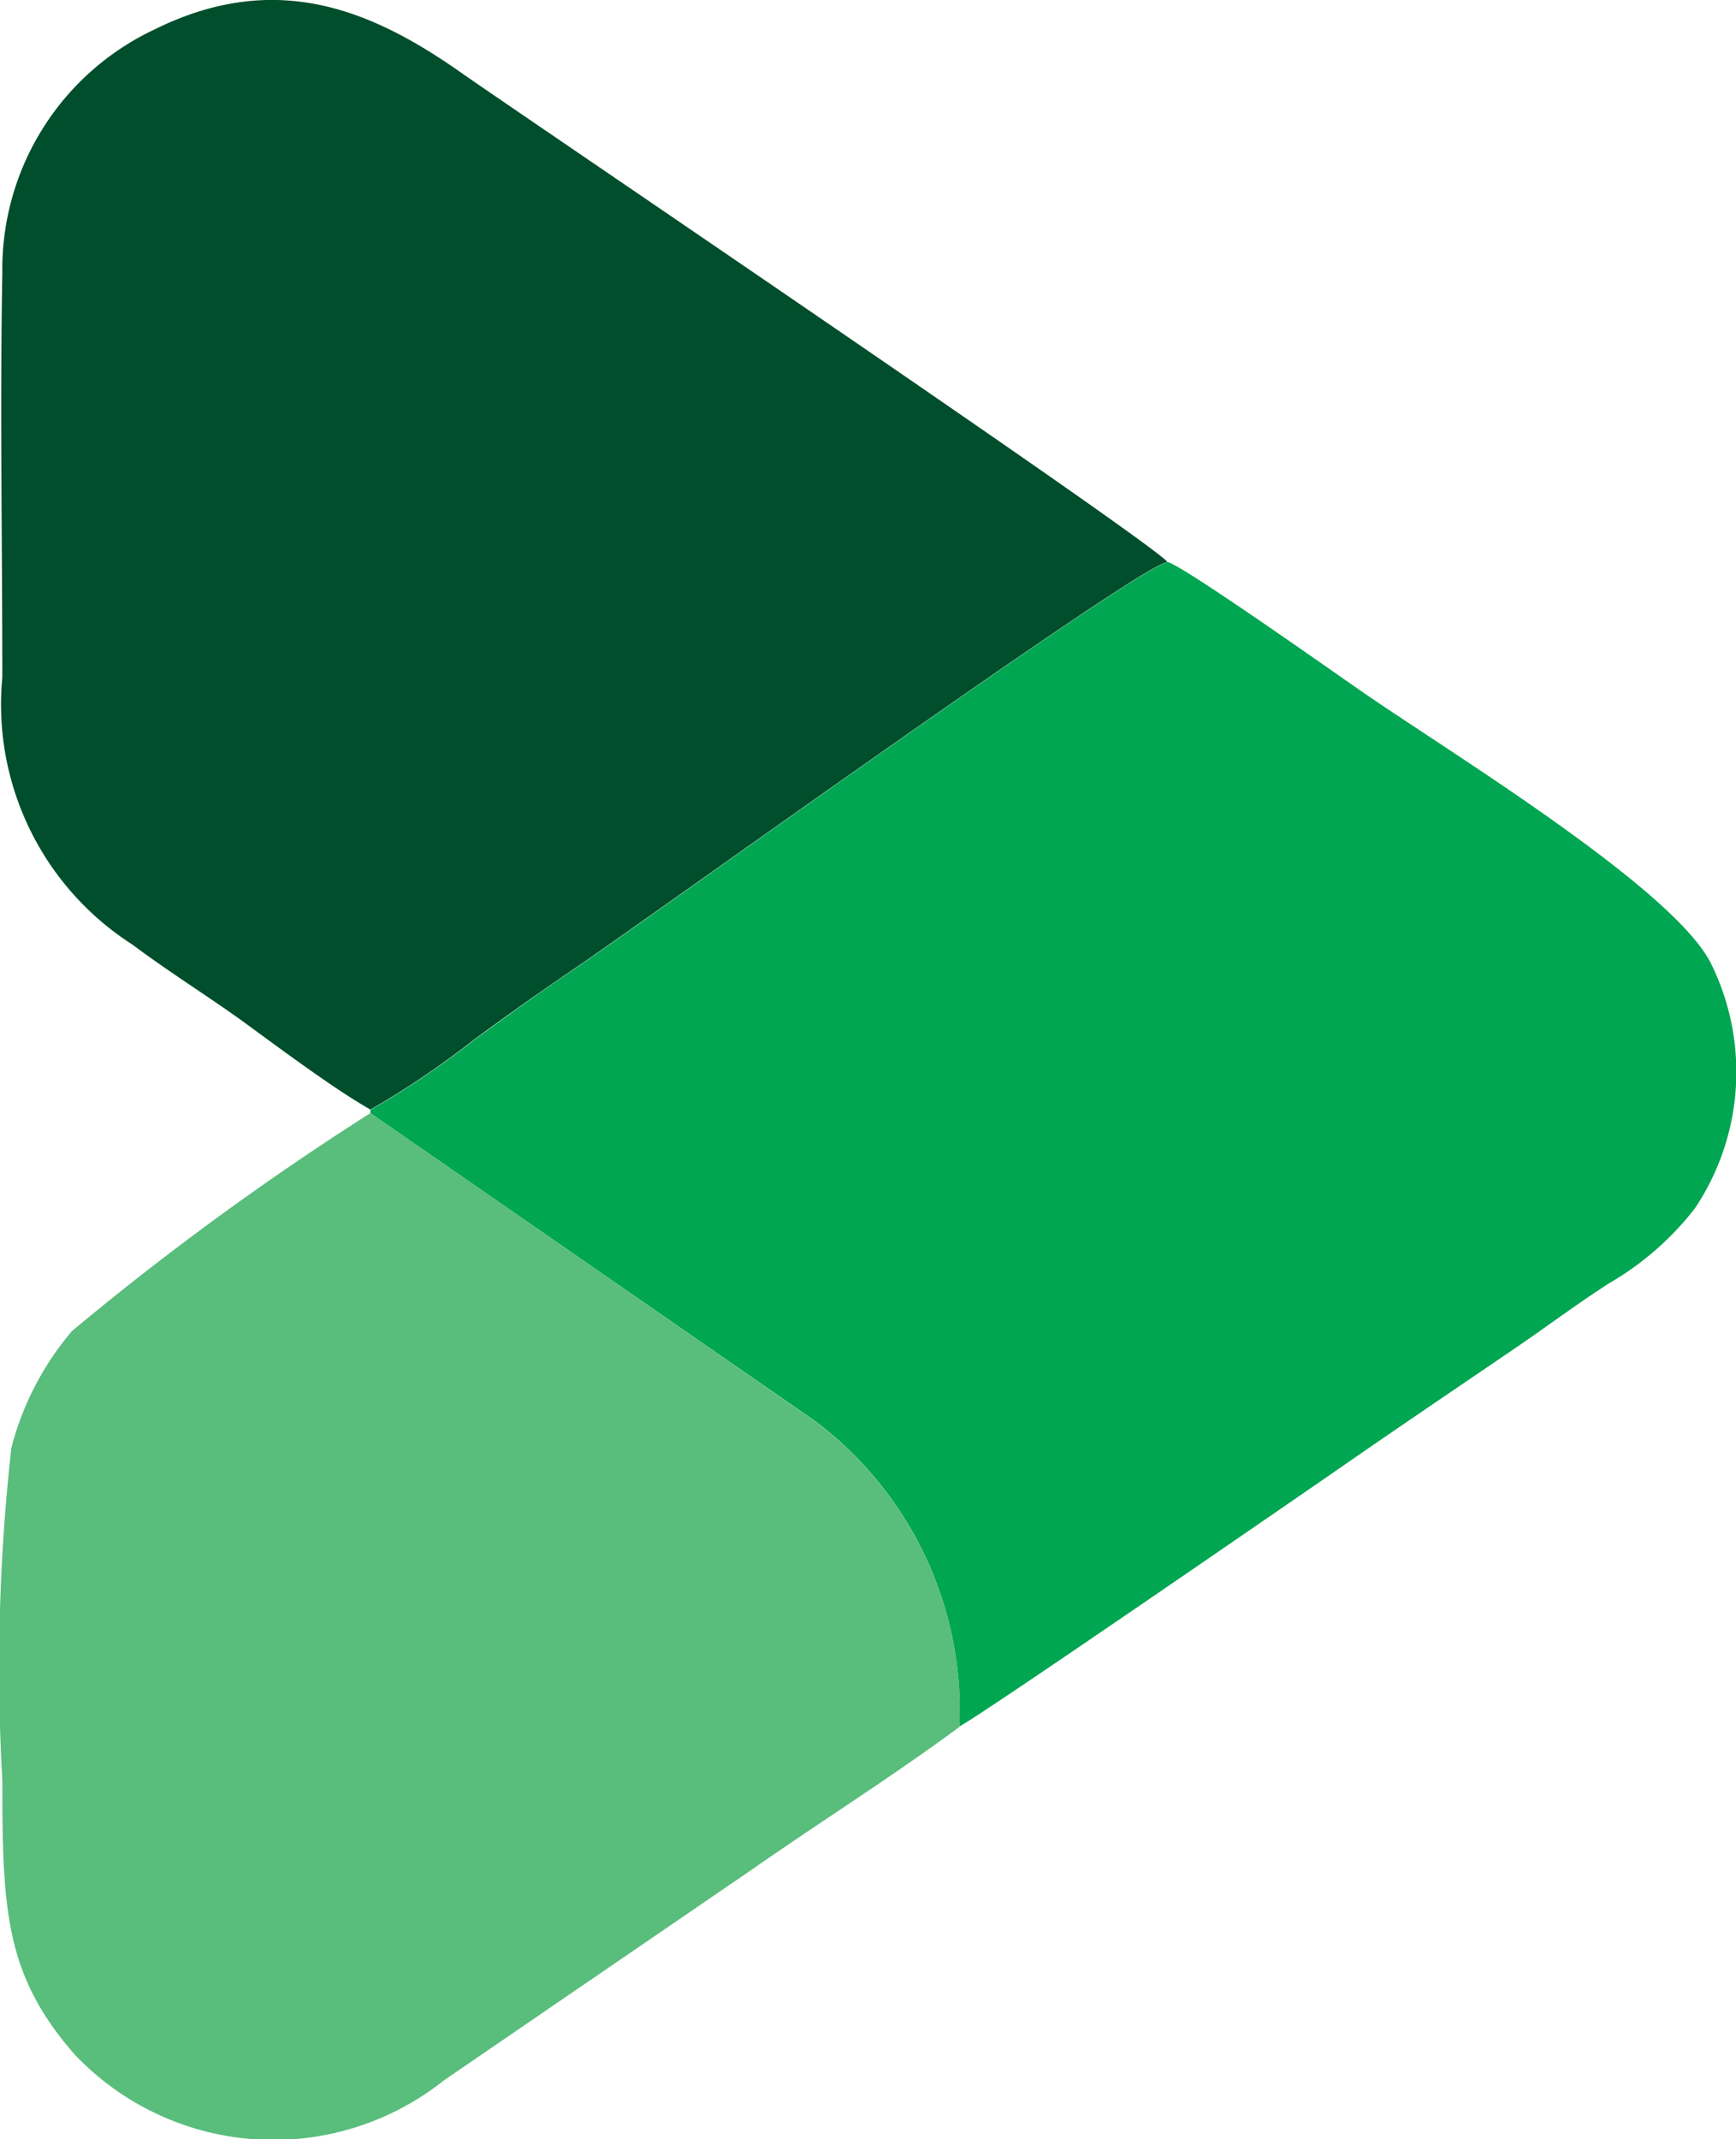
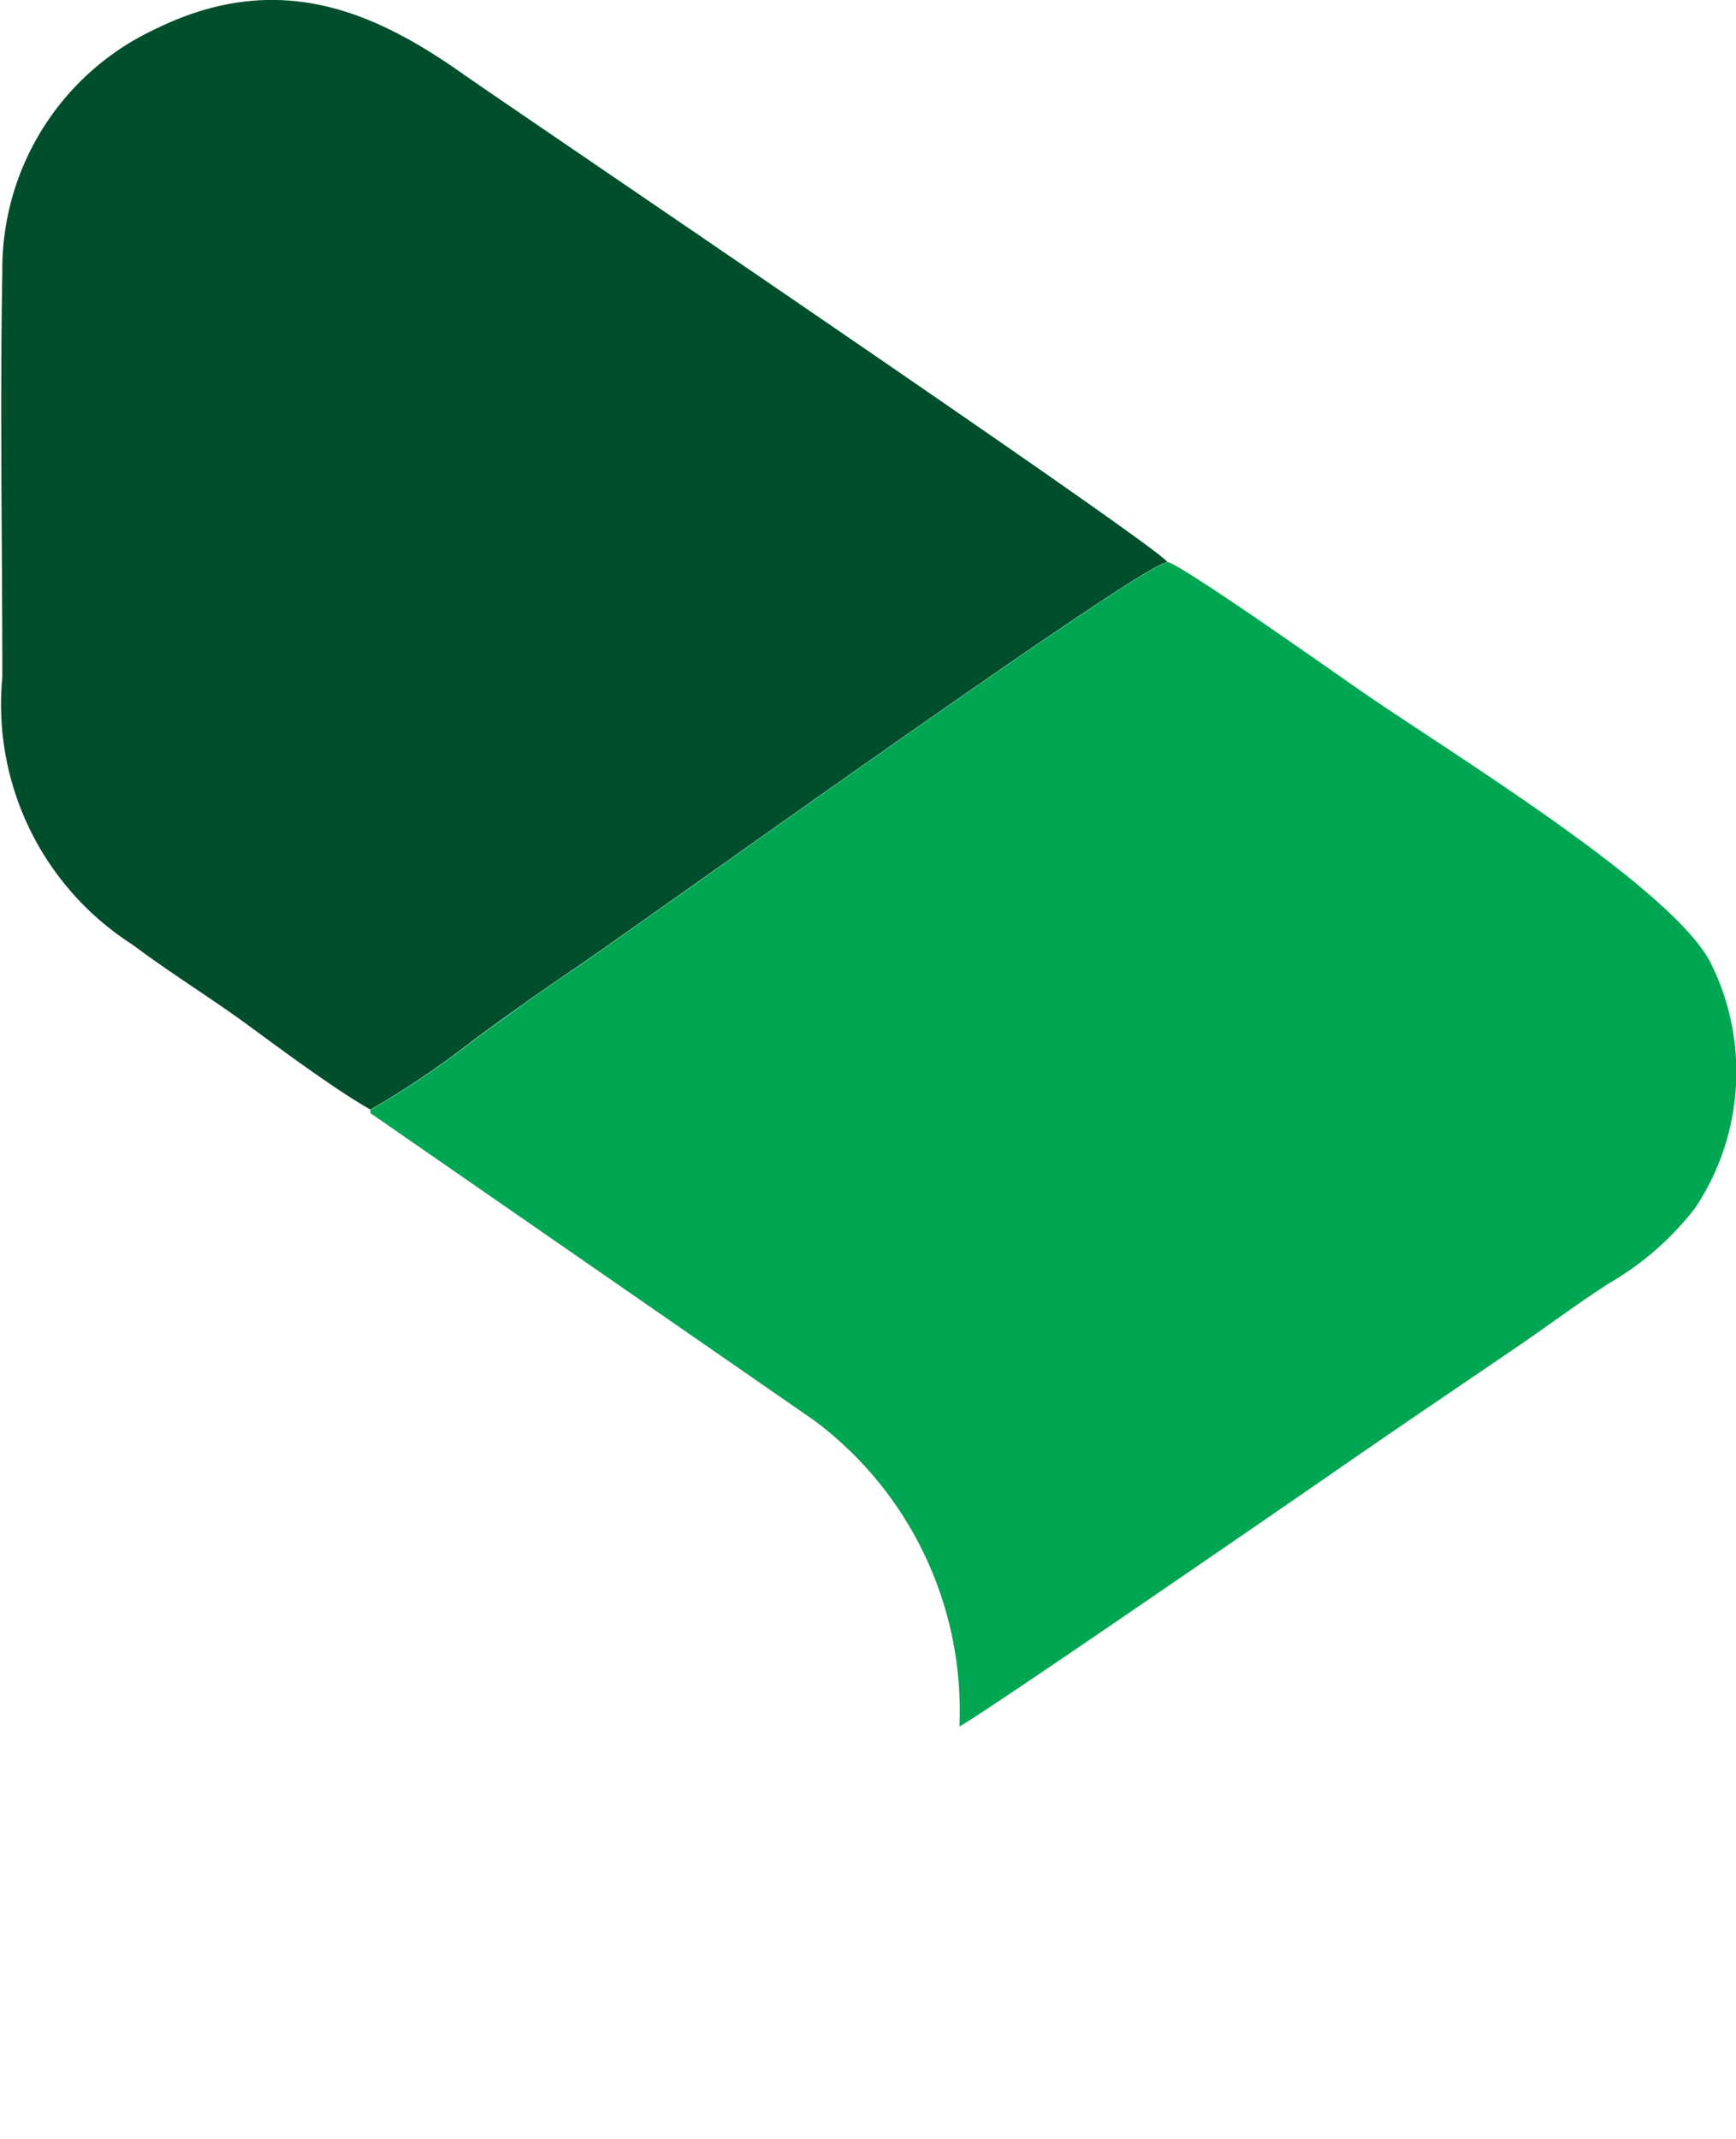
<svg xmlns="http://www.w3.org/2000/svg" width="26.931" height="33.182" viewBox="0 0 26.931 33.182">
  <defs>
    <clipPath id="clip-path">
      <rect id="Rectangle_331" data-name="Rectangle 331" width="26.931" height="33.182" transform="translate(0 0)" fill="none" />
    </clipPath>
  </defs>
  <g id="Group_18209" data-name="Group 18209" clip-path="url(#clip-path)">
    <path id="Path_500" data-name="Path 500" d="M12.406,27.319v.054l6.887,4.769a5.611,5.611,0,0,1,2.25,4.746c.426-.232,5.326-3.612,5.8-3.939.98-.681,1.888-1.293,2.859-1.955.475-.325.929-.666,1.423-.983a4.6,4.6,0,0,0,1.33-1.163,3.8,3.8,0,0,0,.24-3.812c-.619-1.19-4.16-3.329-5.469-4.244-.433-.3-2.658-1.872-2.945-1.966-.386,0-8.227,5.653-9.258,6.345-.544.364-1,.7-1.508,1.068a13.555,13.555,0,0,1-1.6,1.08" transform="translate(-6.66 -10.107)" fill="#00a651" fill-rule="evenodd" />
    <path id="Path_501" data-name="Path 501" d="M5.769,17.212a13.555,13.555,0,0,0,1.6-1.08c.506-.371.965-.7,1.508-1.068,1.032-.692,8.873-6.343,9.258-6.345C17.892,8.4,8.048,1.74,7.172,1.124,5.815.172,4.327-.48,2.437.449A4.109,4.109,0,0,0,.059,4.232c-.038,2.079,0,4.193,0,6.276A4.422,4.422,0,0,0,2.074,14.65c.628.469,1.225.831,1.823,1.271.527.386,1.34.989,1.872,1.29" transform="translate(-0.023 0)" fill="#004e2b" fill-rule="evenodd" />
-     <path id="Path_502" data-name="Path 502" d="M14.884,46.8a5.612,5.612,0,0,0-2.25-4.746L5.746,37.281A44.594,44.594,0,0,0,1.118,40.66a4.563,4.563,0,0,0-.942,1.814,30.842,30.842,0,0,0-.14,5.155c0,2.024.048,3.03,1.126,4.258a4.249,4.249,0,0,0,5.728.395L11.686,49c1.047-.731,2.188-1.449,3.2-2.2" transform="translate(0 -20.015)" fill="#59bd7b" fill-rule="evenodd" />
  </g>
</svg>